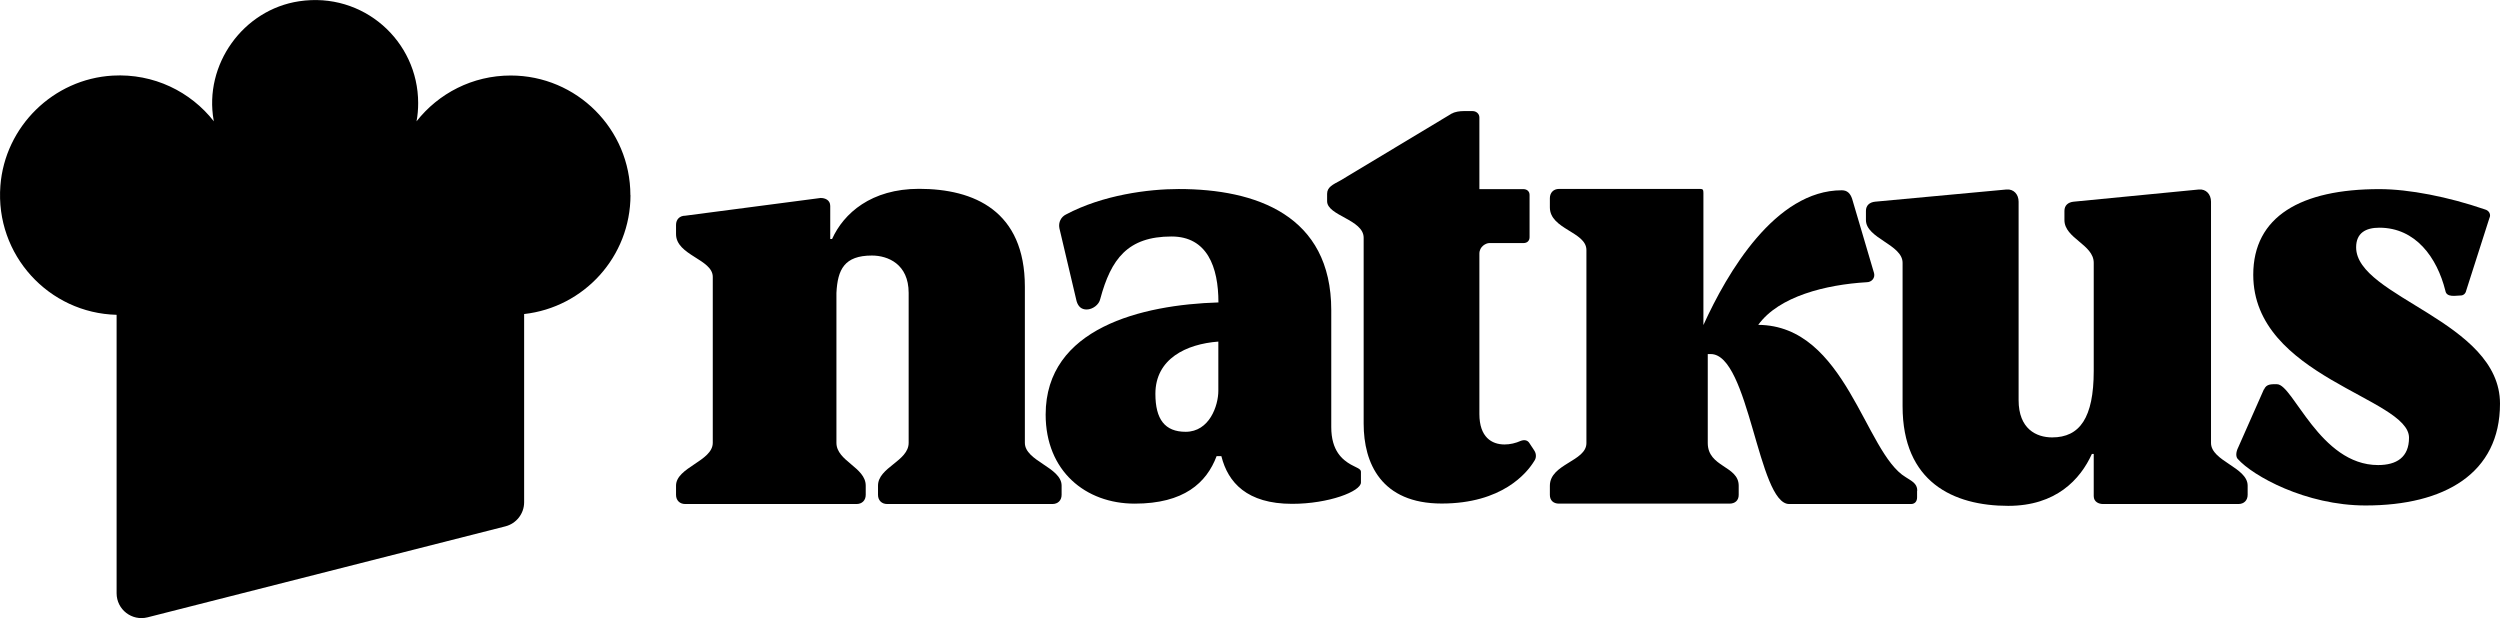
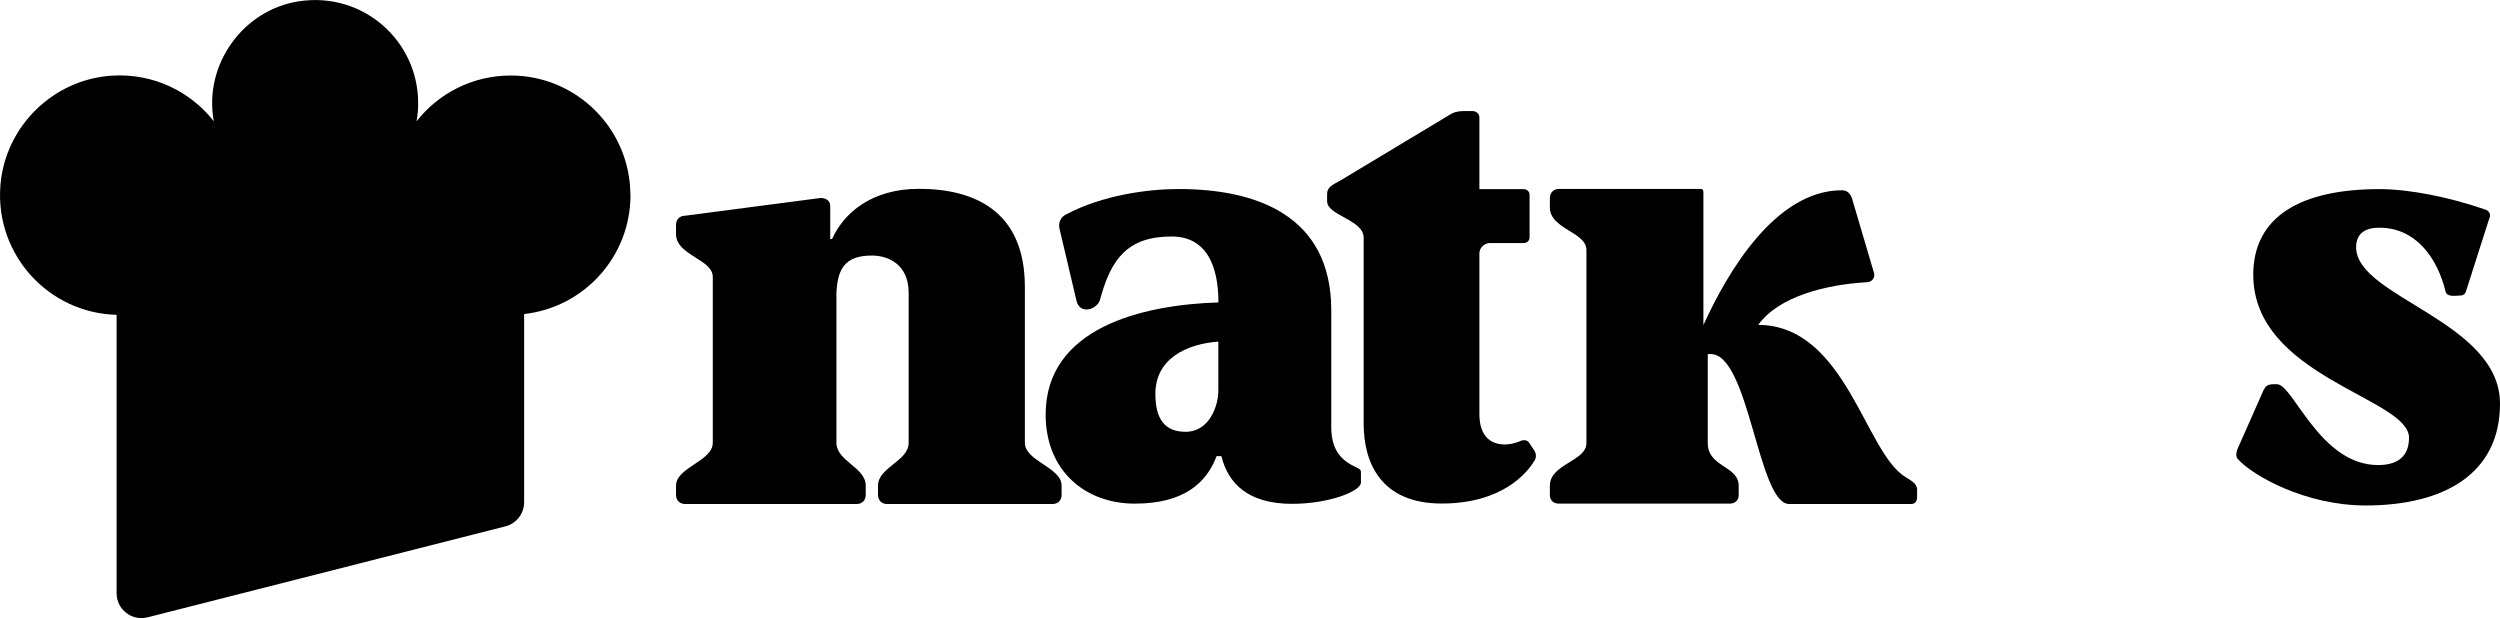
<svg xmlns="http://www.w3.org/2000/svg" id="Capa_2" viewBox="0 0 258.57 63.93">
  <g id="Capa_1-2" data-name="Capa_1">
    <g>
      <g id="logo">
        <path d="M84.92,20.48c.38,0,.95.19.95.82v3.42h.19c1.2-2.66,4.05-5.19,8.99-5.19,5.7,0,10.95,2.28,10.95,10.13v16.14c0,1.9,3.8,2.53,3.8,4.43v.95c0,.57-.38.95-.95.95h-17.09c-.57,0-.95-.38-.95-.95v-.95c0-1.9,3.17-2.53,3.17-4.43v-15.51c0-2.98-2.15-3.86-3.8-3.86-2.85,0-3.55,1.44-3.67,3.87v15.5c0,1.9,3.03,2.53,3.03,4.43v.95c0,.57-.38.95-.95.95h-17.72c-.57,0-.95-.38-.95-.95v-.95c0-1.9,3.8-2.53,3.8-4.43v-17.16c0-1.84-3.8-2.22-3.8-4.43v-.95c0-.57.38-.95.95-.95l14.05-1.84Z" />
        <path d="M126.32,47.18h-.49c-1.04,2.76-3.38,4.91-8.47,4.91s-9.21-3.38-9.21-9.21c0-8.96,9.95-11.36,17.87-11.6,0-3.68-1.17-6.82-4.85-6.82-4.54,0-6.26,2.33-7.37,6.45-.12.61-.8,1.1-1.41,1.1-.49,0-.86-.25-1.04-.86l-1.78-7.55c-.12-.61.18-1.17.67-1.41,3.81-2.03,8.54-2.64,11.67-2.64,7.98,0,15.78,2.7,15.78,12.53v12.1c0,2.46,1.17,3.38,2.03,3.87.55.31,1.04.43,1.04.74v1.11c0,.92-3.32,2.21-7.12,2.21-4.67,0-6.63-2.21-7.31-4.91ZM126.01,35.33c-3.32.25-6.51,1.78-6.51,5.4,0,2.64.98,3.93,3.13,3.93,2.46,0,3.38-2.7,3.38-4.24v-5.1Z" />
        <path d="M150.18,11.74c.32-.19.82-.25,1.2-.25h.93c.38,0,.7.28.7.66v7.41s4.54,0,4.54,0c.38,0,.65.23.65.6v4.37c0,.38-.25.61-.63.61h-3.54c-.32,0-1.02.34-1.02,1.09v16.59c0,2.4,1.28,3.15,2.6,3.15.57,0,1.14-.13,1.7-.38.38-.13.69-.06.88.25l.5.76c.25.38.19.82,0,1.07-.76,1.26-3.34,4.41-9.58,4.41s-8.07-4.16-8.07-8.26v-19.23c0-1.89-3.78-2.27-3.78-3.78v-.76c0-.69.57-.95,1.39-1.39l11.54-6.94Z" />
        <path d="M198.28,50.75v.69c0,.44-.25.69-.63.69h-12.6c-3.21,0-4.14-15.51-8.11-15.51h-.31v9.2c0,2.52,3.2,2.34,3.2,4.42v.95c0,.57-.38.9-.95.9h-17.64c-.57,0-.94-.33-.94-.9v-.95c0-2.27,3.78-2.52,3.78-4.41v-19.97s0,0,0,0c0-1.89-3.78-2.14-3.78-4.41v-.95c0-.57.38-.96.94-.96h14.52c.47.01.42.01.42.99v1.28c0,2.08,0,1.55,0,4.07h0v7.74h0c2.46-5.42,7.44-13.94,14.31-13.94.57,0,.88.32,1.07.88l2.27,7.69c.13.5-.25.94-.76.94-4.22.25-9.08,1.45-11.22,4.41,9.08.06,11.03,13.24,15.25,15.75.57.38,1.2.63,1.2,1.39Z" />
-         <path d="M228.68,45.81v-24.95c0-.76-.51-1.33-1.26-1.26l-12.95,1.26c-.57.06-.95.38-.95.95v.95c0,1.9,3.03,2.53,3.03,4.42v11.18c0,4.86-1.45,6.88-4.3,6.88-1.64,0-3.47-.88-3.47-3.85v-20.53c0-.76-.51-1.33-1.26-1.26l-13.58,1.26c-.57.06-.95.38-.95.95v.95c0,1.9,3.79,2.53,3.79,4.42v14.84c0,7.83,5.24,10.3,10.93,10.3,4.93,0,7.45-2.72,8.65-5.37h.19v4.36c0,.63.57.82.95.82h14.02c.57,0,.95-.38.95-.95v-.95c0-1.9-3.79-2.53-3.79-4.42Z" />
        <path d="M234.16,40.29c.25-.61.8-.55,1.35-.55,1.66,0,4.43,8.36,10.45,8.36,1.91,0,3.2-.8,3.2-2.83,0-4.12-16.11-6.27-16.11-16.85,0-6.03,4.92-8.86,13.04-8.86,3.08,0,7.13.8,10.89,2.09.49.12.68.55.49.92l-2.4,7.5c-.06.31-.31.49-.55.49-.49,0-1.48.25-1.6-.49-.86-3.44-3.08-6.52-6.83-6.52-1.41,0-2.4.55-2.4,2.03,0,5.17,14.88,7.63,14.88,16.17,0,7.2-5.72,10.53-13.9,10.53-6.21,0-11.69-3.08-13.22-4.81-.18-.18-.25-.62.06-1.23l2.64-5.97Z" />
      </g>
      <path d="M65.21,20.18c0,6.37-4.81,11.61-11,12.3v19.47c0,1.17-.8,2.2-1.94,2.49l-37.01,9.41c-1.62.41-3.2-.81-3.2-2.49v-28.8C5.06,32.39-.51,26.38.04,19.21c.47-6.13,5.48-11.04,11.61-11.39,4.25-.24,8.07,1.66,10.47,4.73,0-.03-.01-.05-.02-.09C21.07,6.69,25.14,1,30.94.13c6.62-1,12.31,4.1,12.31,10.53,0,.64-.05,1.27-.17,1.89,2.27-2.89,5.79-4.74,9.74-4.74,6.84,0,12.38,5.55,12.38,12.38Z" />
    </g>
  </g>
</svg>